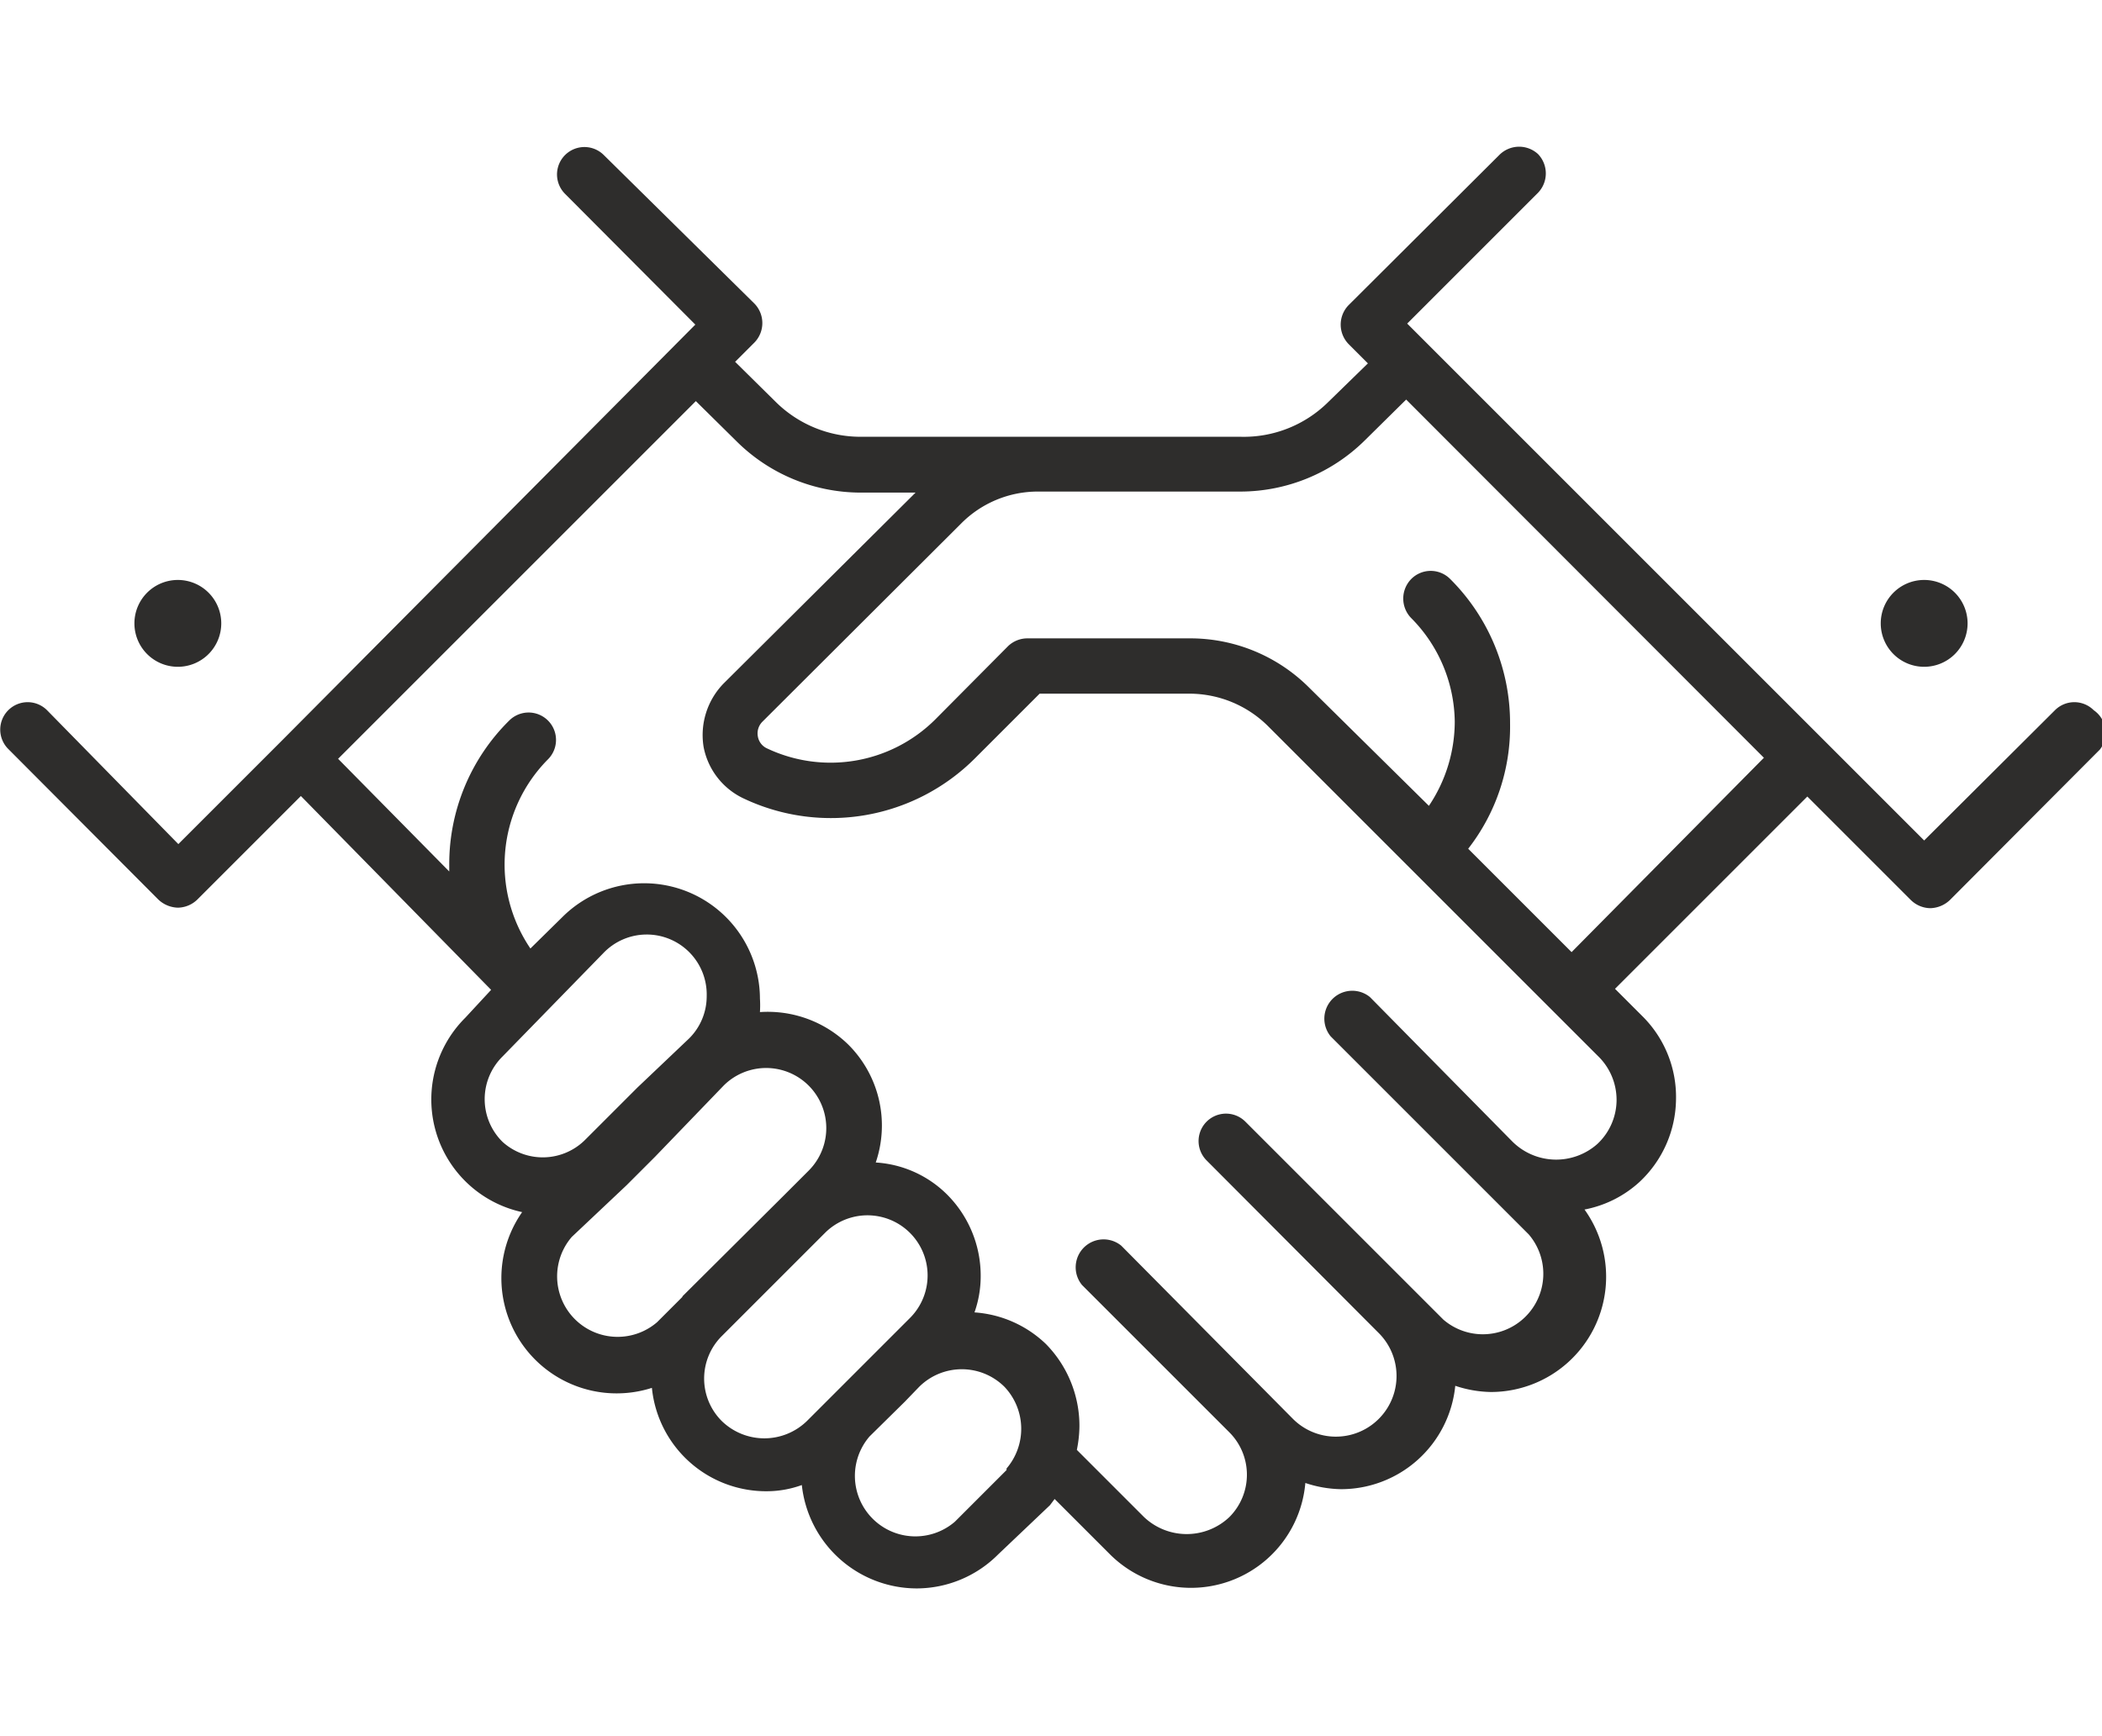
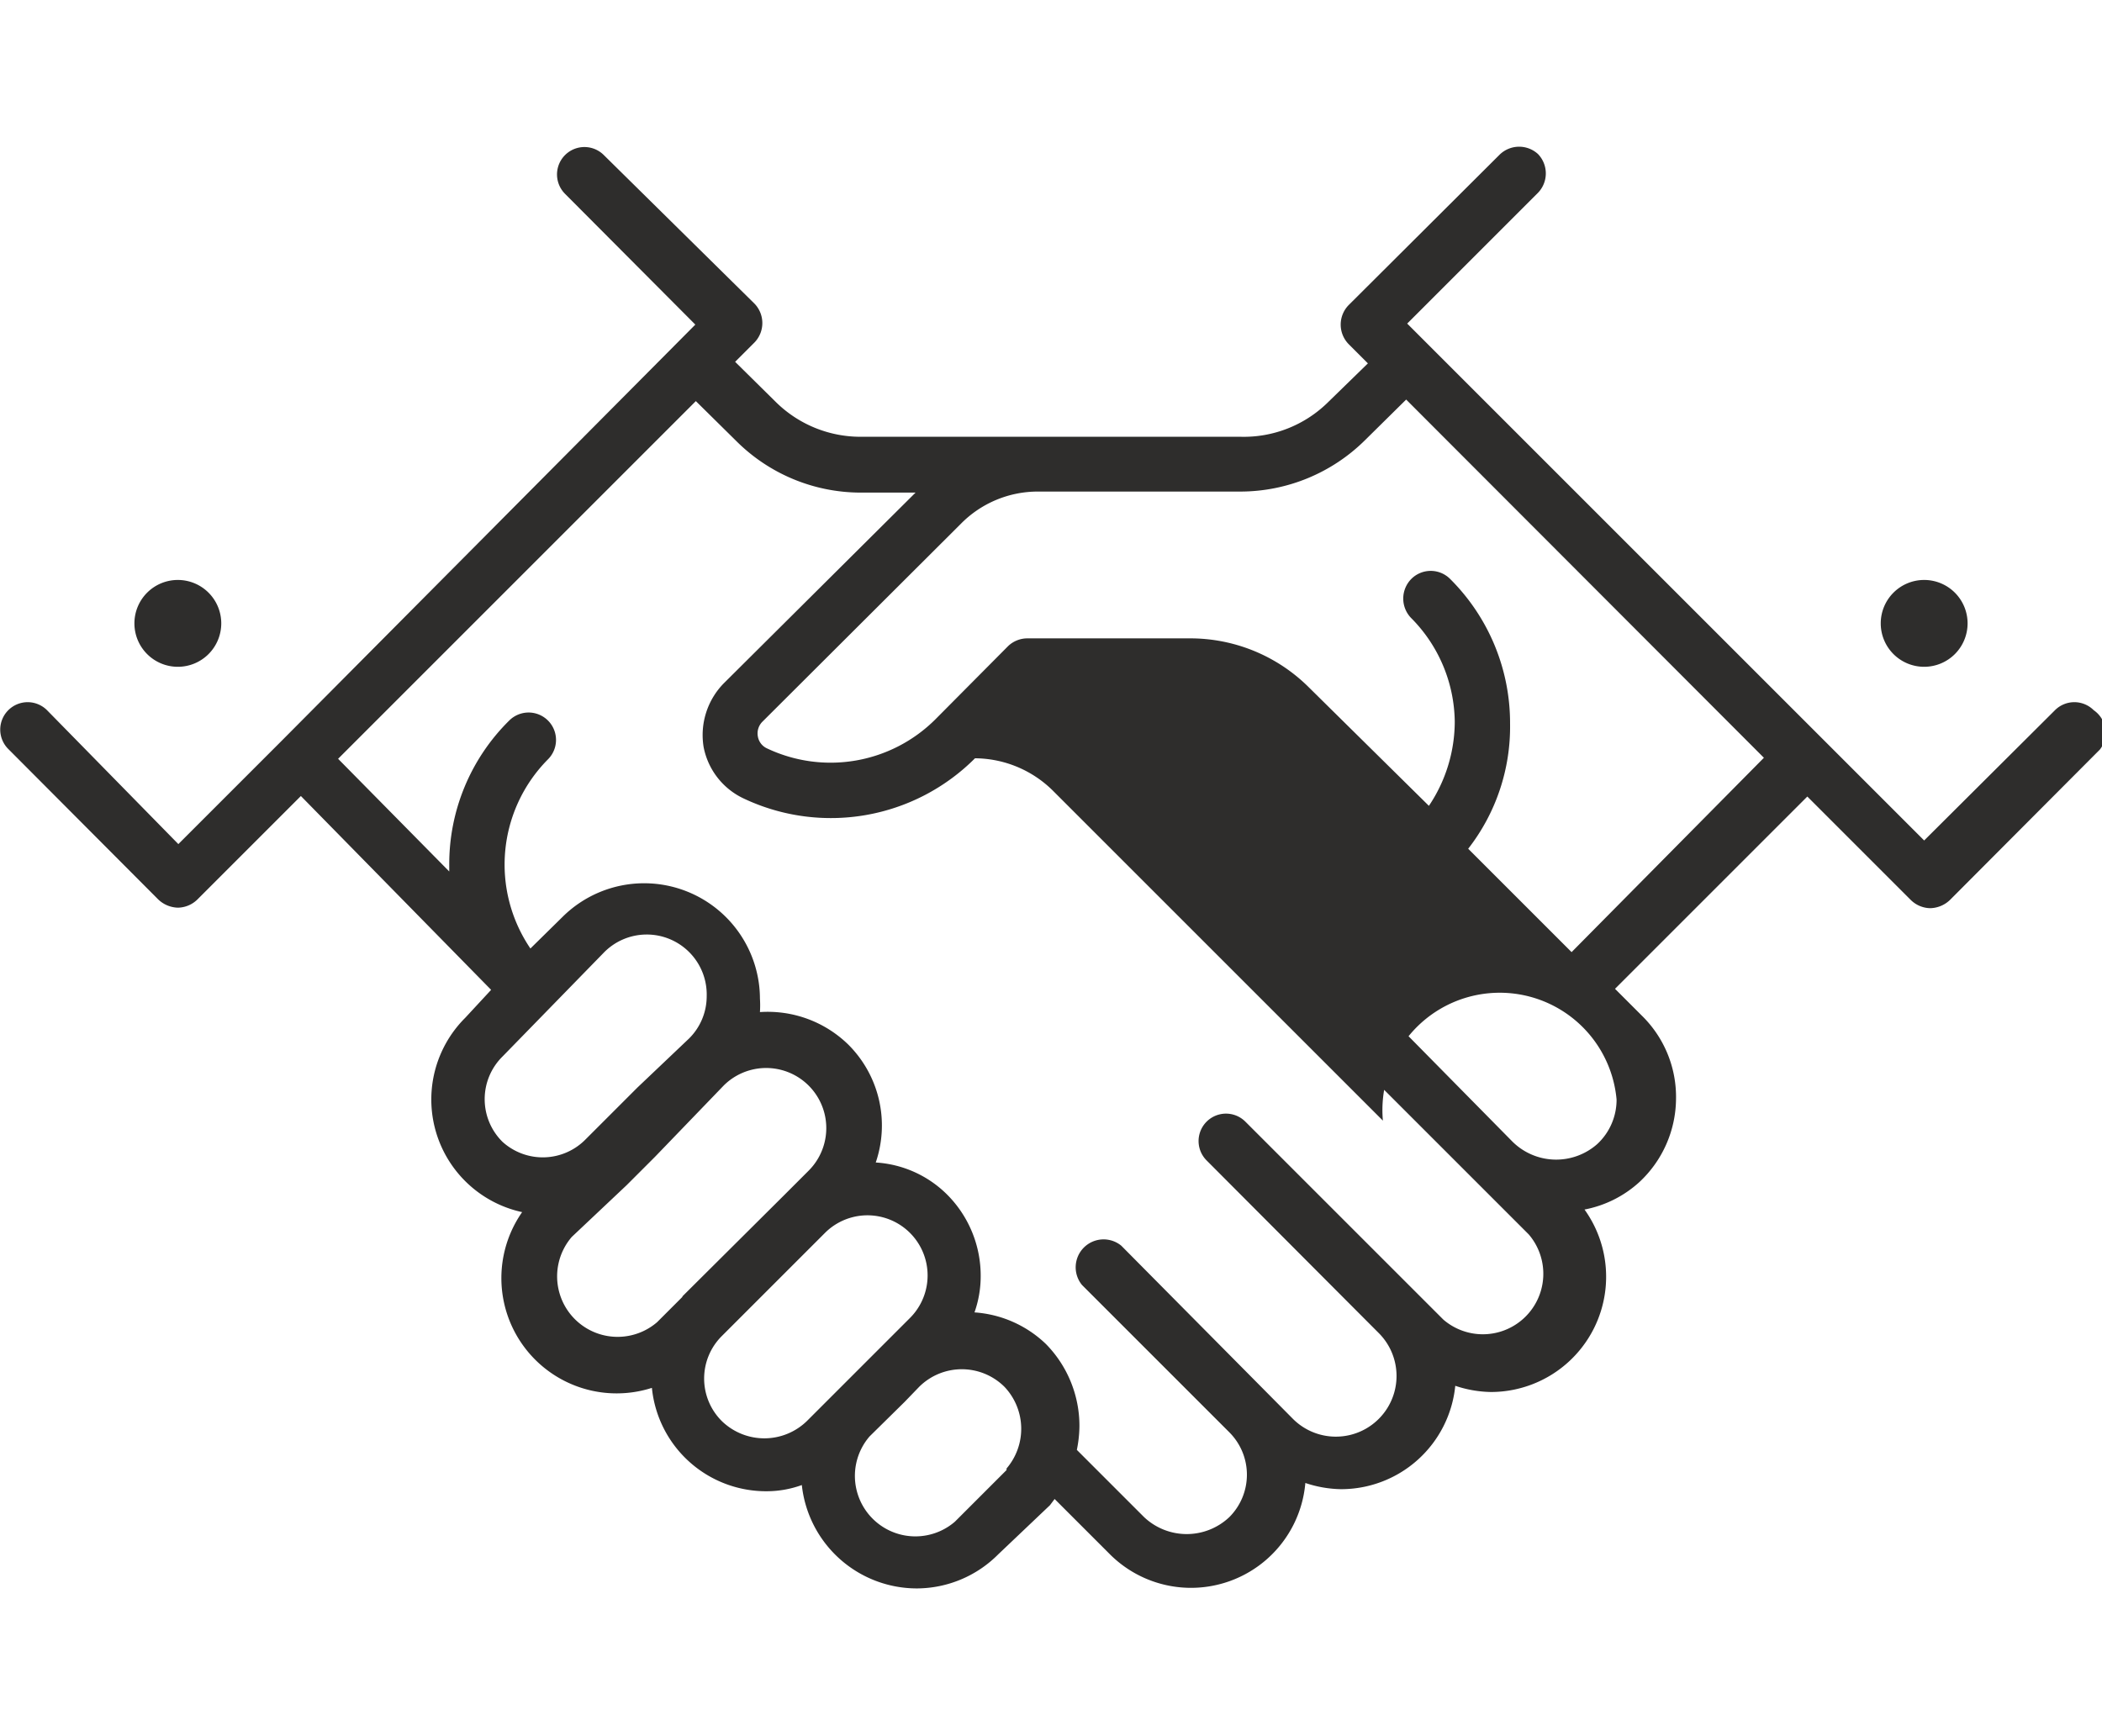
<svg xmlns="http://www.w3.org/2000/svg" width="40.66" height="33.59" viewBox="0 0 40.66 33.59">
  <title>home-icon-4</title>
-   <path d="M3.44,12.9a.84.84,0,1,0-.84-.84A.84.84,0,0,0,3.44,12.9Zm33.78,0a.84.84,0,1,0-.84-.84A.84.84,0,0,0,37.22,12.9Zm3.28.84a.53.53,0,0,0-.75,0l-2.53,2.52-10-10,2.53-2.53a.54.54,0,0,0,0-.75A.54.54,0,0,0,29,3l-2.91,2.9a.54.54,0,0,0,0,.76l.37.37-.79.77A2.32,2.32,0,0,1,24,8.45H16.65A2.33,2.33,0,0,1,15,7.77L14.22,7l.37-.37a.54.54,0,0,0,0-.76L11.68,3a.53.53,0,0,0-.75.75l2.52,2.53-8,8.05h0l-2,2L.91,13.74a.53.53,0,0,0-.75,0,.53.53,0,0,0,0,.75l2.9,2.91a.57.57,0,0,0,.38.16.55.55,0,0,0,.38-.16l2-2L9.5,19.15,9,19.69a2.23,2.23,0,0,0,1.1,3.76,2.23,2.23,0,0,0,2.51,3.4,2.22,2.22,0,0,0,2.22,2,2,2,0,0,0,.68-.12,2.24,2.24,0,0,0,2.22,2,2.23,2.23,0,0,0,1.58-.66l1-.95.09-.12,1.06,1.06a2.22,2.22,0,0,0,3.79-1.37,2.27,2.27,0,0,0,.69.12,2.22,2.22,0,0,0,2.21-2,2.27,2.27,0,0,0,.69.12,2.23,2.23,0,0,0,1.81-3.53,2.18,2.18,0,0,0,1.06-.53,2.22,2.22,0,0,0,.71-1.6,2.2,2.2,0,0,0-.66-1.62l-.52-.52,3.72-3.72,2,2a.55.55,0,0,0,.38.16.57.57,0,0,0,.38-.16l2.9-2.91A.53.53,0,0,0,40.5,13.74ZM9.72,22.09a1.16,1.16,0,0,1,0-1.65l1.95-2a1.16,1.16,0,0,1,2,.83,1.15,1.15,0,0,1-.34.82l-1,.95-1,1A1.16,1.16,0,0,1,9.72,22.09Zm3.48,3-.49.49a1.17,1.17,0,0,1-1.65-1.65l1.06-1h0l.55-.55L14,21a1.16,1.16,0,0,1,1.64,1.65l-.49.49h0l-1.95,1.94ZM16.1,27l-.49.49a1.18,1.18,0,0,1-1.65,0,1.16,1.16,0,0,1,0-1.64l2-2a1.16,1.16,0,0,1,1.64,1.65l-.78.78-.67.67Zm3.37,1.44-1,1a1.17,1.17,0,0,1-1.65-1.65l.68-.67.28-.29a1.17,1.17,0,0,1,1.65,0A1.18,1.18,0,0,1,19.47,28.41Zm11.8-7.14a1.17,1.17,0,0,1-.37.83,1.2,1.2,0,0,1-1.65-.05L26.5,19.29a.54.54,0,0,0-.76.76l1.39,1.39,1.36,1.36h0l1.08,1.08a1.17,1.17,0,0,1-1.65,1.65L24.09,21.7a.53.53,0,0,0-.75.75l3.34,3.35A1.16,1.16,0,1,1,25,27.44L21.69,24.1a.54.54,0,0,0-.76.76l2.85,2.85a1.16,1.16,0,0,1,0,1.64,1.2,1.2,0,0,1-1.65,0l-1.3-1.3a2.4,2.4,0,0,0,.05-.46A2.26,2.26,0,0,0,20.23,26a2.21,2.21,0,0,0-1.38-.61,2.1,2.1,0,0,0,.12-.7,2.22,2.22,0,0,0-.65-1.58,2.14,2.14,0,0,0-1.38-.62,2.21,2.21,0,0,0-.53-2.28,2.23,2.23,0,0,0-1.71-.63,2.06,2.06,0,0,0,0-.26,2.24,2.24,0,0,0-3.82-1.58l-.62.61a2.89,2.89,0,0,1,.34-3.66.53.53,0,1,0-.75-.75,3.9,3.9,0,0,0-1.16,2.79c0,.05,0,.09,0,.13L6.54,14.68l6.92-6.92.78.77a3.41,3.41,0,0,0,2.41,1h1.06L14,13.22a1.43,1.43,0,0,0-.39,1.23,1.39,1.39,0,0,0,.78,1,3.94,3.94,0,0,0,4.47-.78l1.25-1.25,2.91,0h0a2.16,2.16,0,0,1,1.5.62l6.39,6.39A1.18,1.18,0,0,1,31.27,21.27Zm-.87-2.88-2-2A3.84,3.84,0,0,0,29.21,14a3.93,3.93,0,0,0-1.16-2.8.53.53,0,0,0-.75,0,.54.54,0,0,0,0,.76,2.89,2.89,0,0,1,.84,2,2.93,2.93,0,0,1-.5,1.63L25.3,13.28A3.25,3.25,0,0,0,23,12.35h0l-3.12,0a.54.54,0,0,0-.38.15l-1.41,1.42a2.87,2.87,0,0,1-3.25.56.31.31,0,0,1-.18-.23.32.32,0,0,1,.09-.29l3.83-3.82a2.09,2.09,0,0,1,1.51-.63H24a3.43,3.43,0,0,0,2.41-1l.79-.78,6.92,6.93Z" fill="#2e2d2c" />
+   <path d="M3.44,12.9a.84.84,0,1,0-.84-.84A.84.84,0,0,0,3.44,12.9Zm33.78,0a.84.84,0,1,0-.84-.84A.84.84,0,0,0,37.22,12.9Zm3.28.84a.53.53,0,0,0-.75,0l-2.53,2.52-10-10,2.53-2.53a.54.54,0,0,0,0-.75A.54.54,0,0,0,29,3l-2.91,2.9a.54.54,0,0,0,0,.76l.37.37-.79.77A2.32,2.32,0,0,1,24,8.45H16.65A2.33,2.33,0,0,1,15,7.77L14.22,7l.37-.37a.54.54,0,0,0,0-.76L11.68,3a.53.53,0,0,0-.75.75l2.52,2.53-8,8.05h0l-2,2L.91,13.74a.53.53,0,0,0-.75,0,.53.53,0,0,0,0,.75l2.9,2.91a.57.57,0,0,0,.38.16.55.55,0,0,0,.38-.16l2-2L9.5,19.15,9,19.69a2.23,2.23,0,0,0,1.1,3.76,2.23,2.23,0,0,0,2.51,3.4,2.22,2.22,0,0,0,2.22,2,2,2,0,0,0,.68-.12,2.24,2.24,0,0,0,2.22,2,2.23,2.23,0,0,0,1.58-.66l1-.95.09-.12,1.06,1.06a2.22,2.22,0,0,0,3.79-1.37,2.27,2.27,0,0,0,.69.12,2.22,2.22,0,0,0,2.21-2,2.27,2.27,0,0,0,.69.12,2.23,2.23,0,0,0,1.81-3.53,2.18,2.18,0,0,0,1.06-.53,2.22,2.22,0,0,0,.71-1.6,2.2,2.2,0,0,0-.66-1.62l-.52-.52,3.72-3.72,2,2a.55.55,0,0,0,.38.16.57.57,0,0,0,.38-.16l2.9-2.91A.53.53,0,0,0,40.5,13.74ZM9.72,22.09a1.16,1.16,0,0,1,0-1.65l1.95-2a1.16,1.16,0,0,1,2,.83,1.15,1.15,0,0,1-.34.82l-1,.95-1,1A1.16,1.16,0,0,1,9.72,22.09Zm3.48,3-.49.49a1.17,1.17,0,0,1-1.65-1.65l1.06-1h0l.55-.55L14,21a1.16,1.16,0,0,1,1.64,1.65l-.49.49h0l-1.95,1.94ZM16.1,27l-.49.49a1.18,1.18,0,0,1-1.65,0,1.16,1.16,0,0,1,0-1.64l2-2a1.16,1.16,0,0,1,1.64,1.65l-.78.78-.67.67Zm3.37,1.44-1,1a1.17,1.17,0,0,1-1.65-1.65l.68-.67.28-.29a1.17,1.17,0,0,1,1.65,0A1.18,1.18,0,0,1,19.47,28.41Zm11.8-7.14a1.17,1.17,0,0,1-.37.83,1.2,1.2,0,0,1-1.65-.05L26.5,19.29a.54.54,0,0,0-.76.76l1.39,1.39,1.36,1.36h0l1.08,1.08a1.17,1.17,0,0,1-1.65,1.65L24.09,21.7a.53.53,0,0,0-.75.75l3.34,3.35A1.16,1.16,0,1,1,25,27.44L21.69,24.1a.54.54,0,0,0-.76.76l2.85,2.85a1.16,1.16,0,0,1,0,1.64,1.2,1.2,0,0,1-1.65,0l-1.3-1.3a2.4,2.4,0,0,0,.05-.46A2.26,2.26,0,0,0,20.23,26a2.21,2.21,0,0,0-1.38-.61,2.1,2.1,0,0,0,.12-.7,2.22,2.22,0,0,0-.65-1.58,2.14,2.14,0,0,0-1.38-.62,2.21,2.21,0,0,0-.53-2.28,2.23,2.23,0,0,0-1.71-.63,2.06,2.06,0,0,0,0-.26,2.24,2.24,0,0,0-3.82-1.58l-.62.61a2.89,2.89,0,0,1,.34-3.66.53.53,0,1,0-.75-.75,3.9,3.9,0,0,0-1.16,2.79c0,.05,0,.09,0,.13L6.54,14.68l6.92-6.92.78.77a3.41,3.41,0,0,0,2.41,1h1.06L14,13.22a1.43,1.43,0,0,0-.39,1.23,1.39,1.39,0,0,0,.78,1,3.94,3.94,0,0,0,4.47-.78h0a2.16,2.16,0,0,1,1.5.62l6.39,6.39A1.18,1.18,0,0,1,31.27,21.27Zm-.87-2.88-2-2A3.84,3.84,0,0,0,29.21,14a3.93,3.93,0,0,0-1.16-2.8.53.53,0,0,0-.75,0,.54.54,0,0,0,0,.76,2.89,2.89,0,0,1,.84,2,2.93,2.93,0,0,1-.5,1.63L25.3,13.28A3.25,3.25,0,0,0,23,12.35h0l-3.12,0a.54.54,0,0,0-.38.15l-1.41,1.42a2.87,2.87,0,0,1-3.25.56.31.31,0,0,1-.18-.23.32.32,0,0,1,.09-.29l3.83-3.82a2.09,2.09,0,0,1,1.51-.63H24a3.43,3.43,0,0,0,2.41-1l.79-.78,6.92,6.93Z" fill="#2e2d2c" />
</svg>